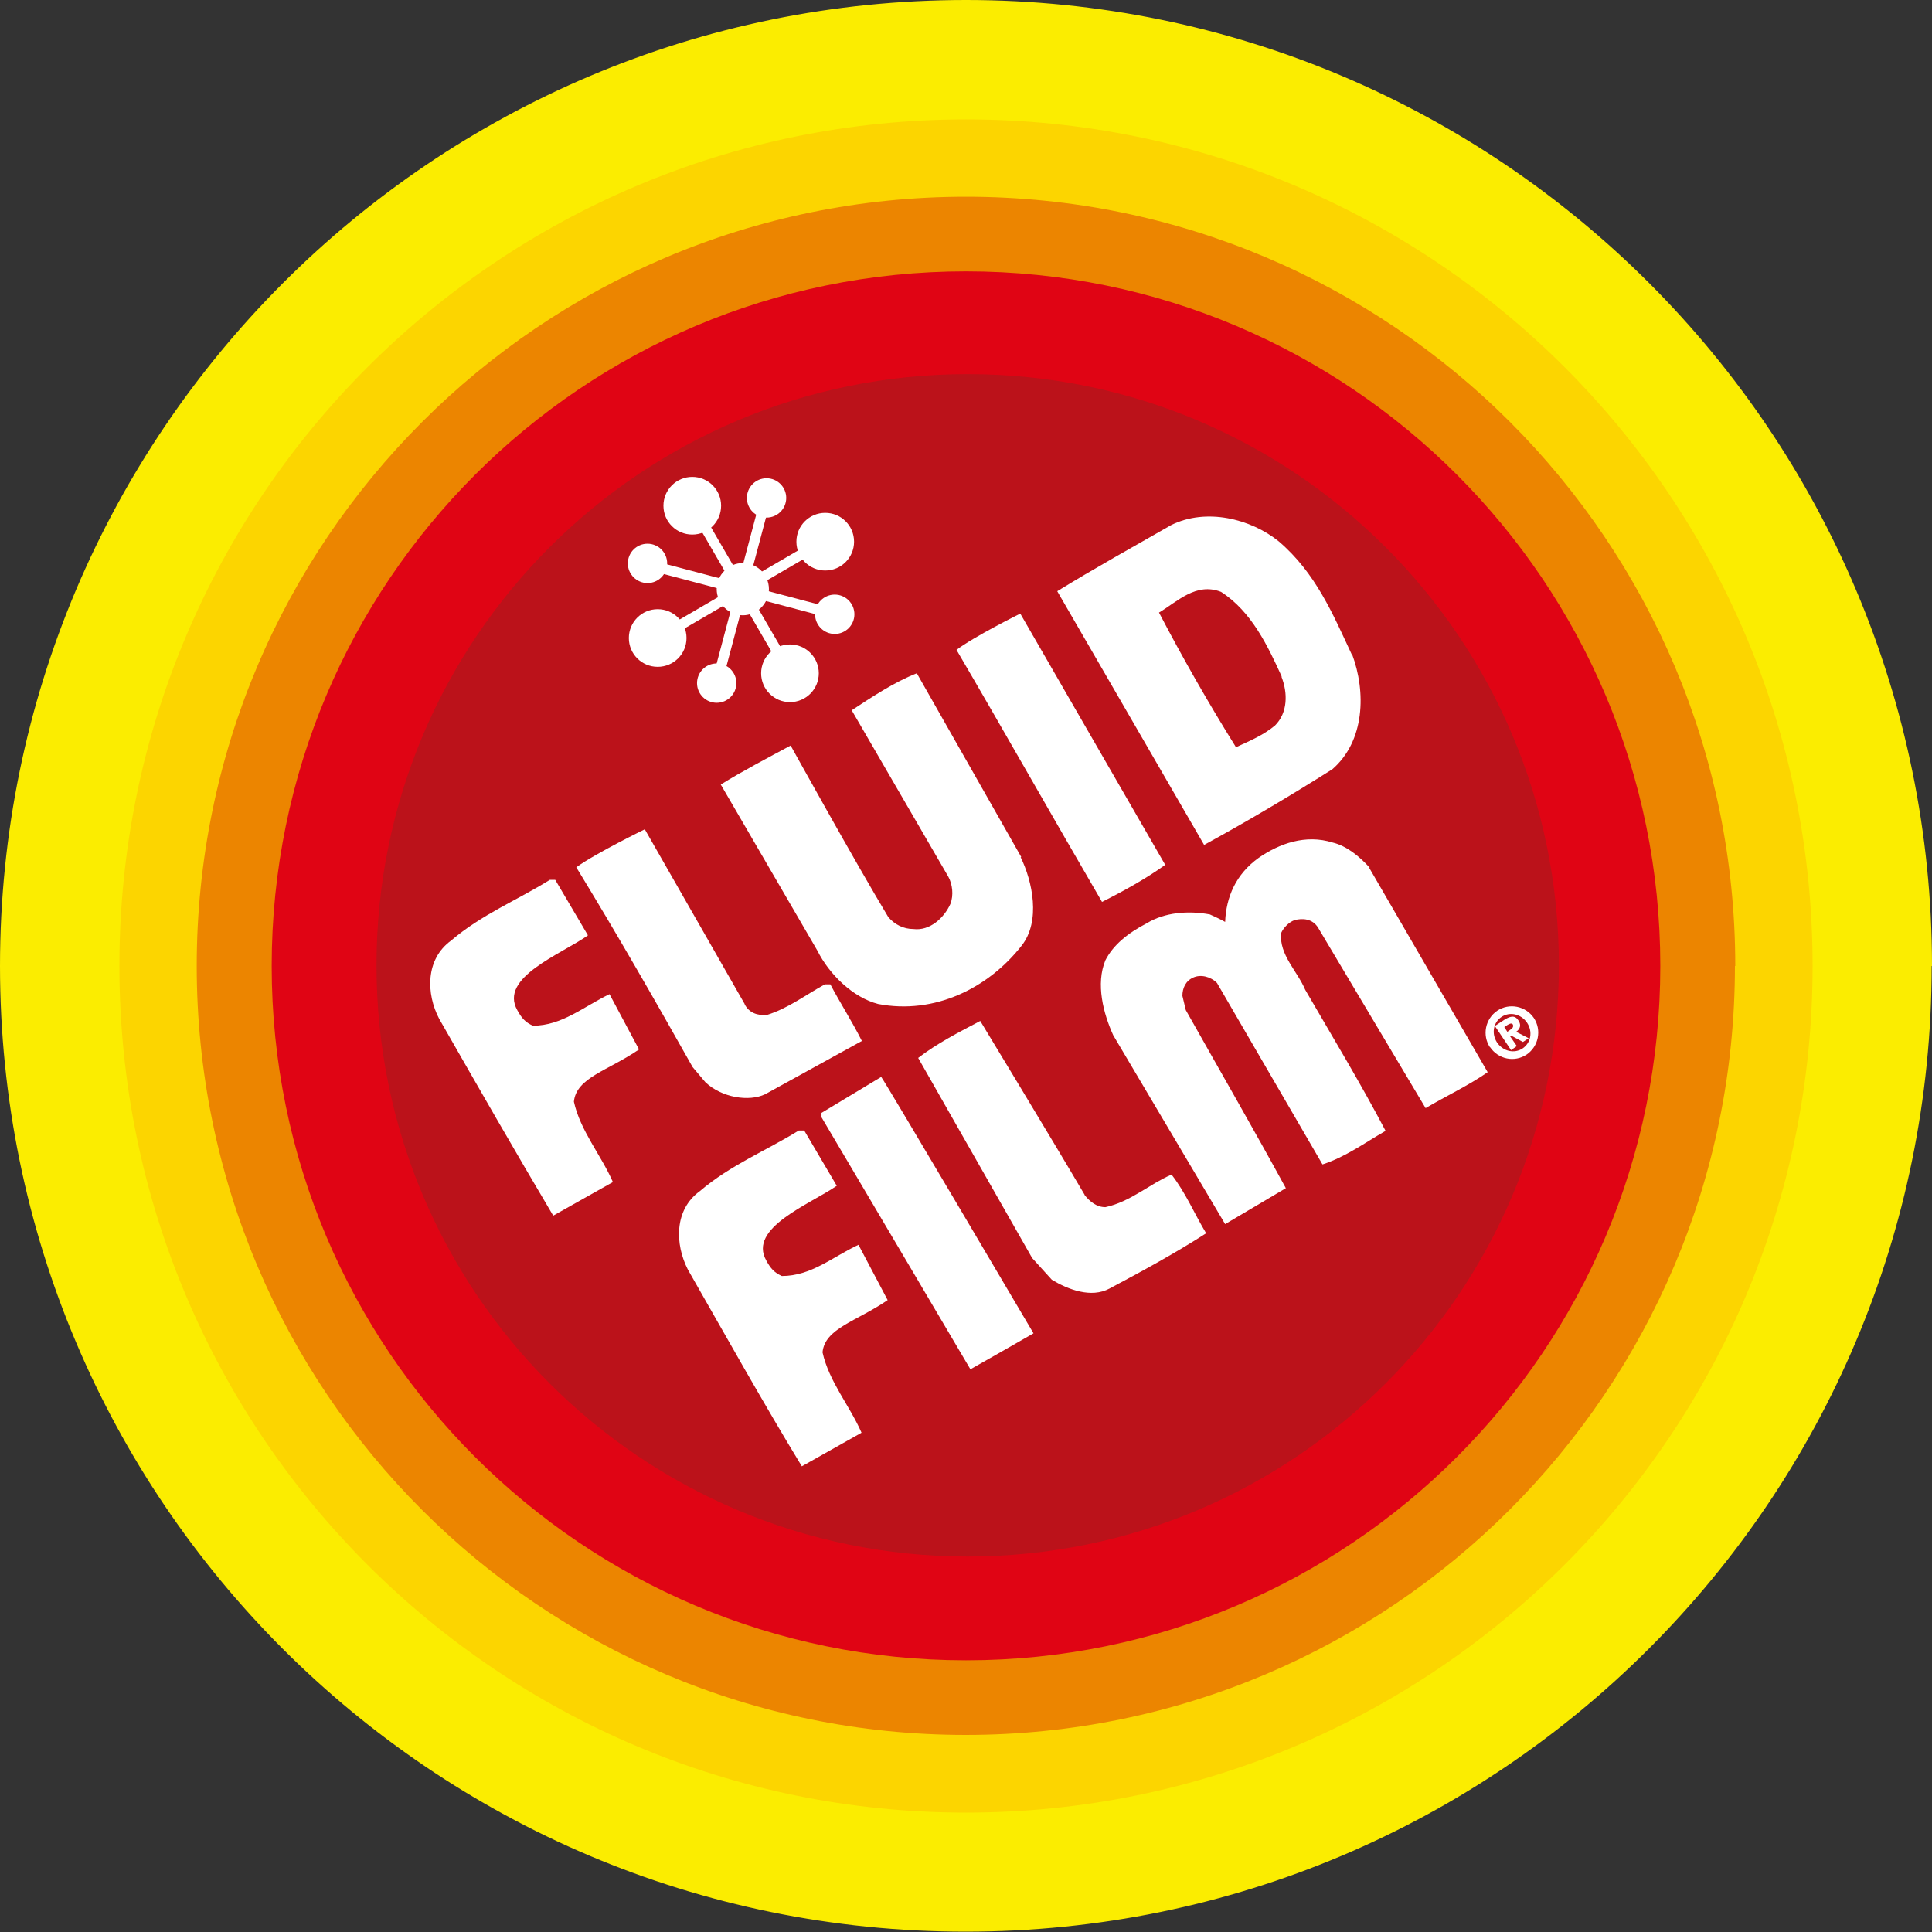
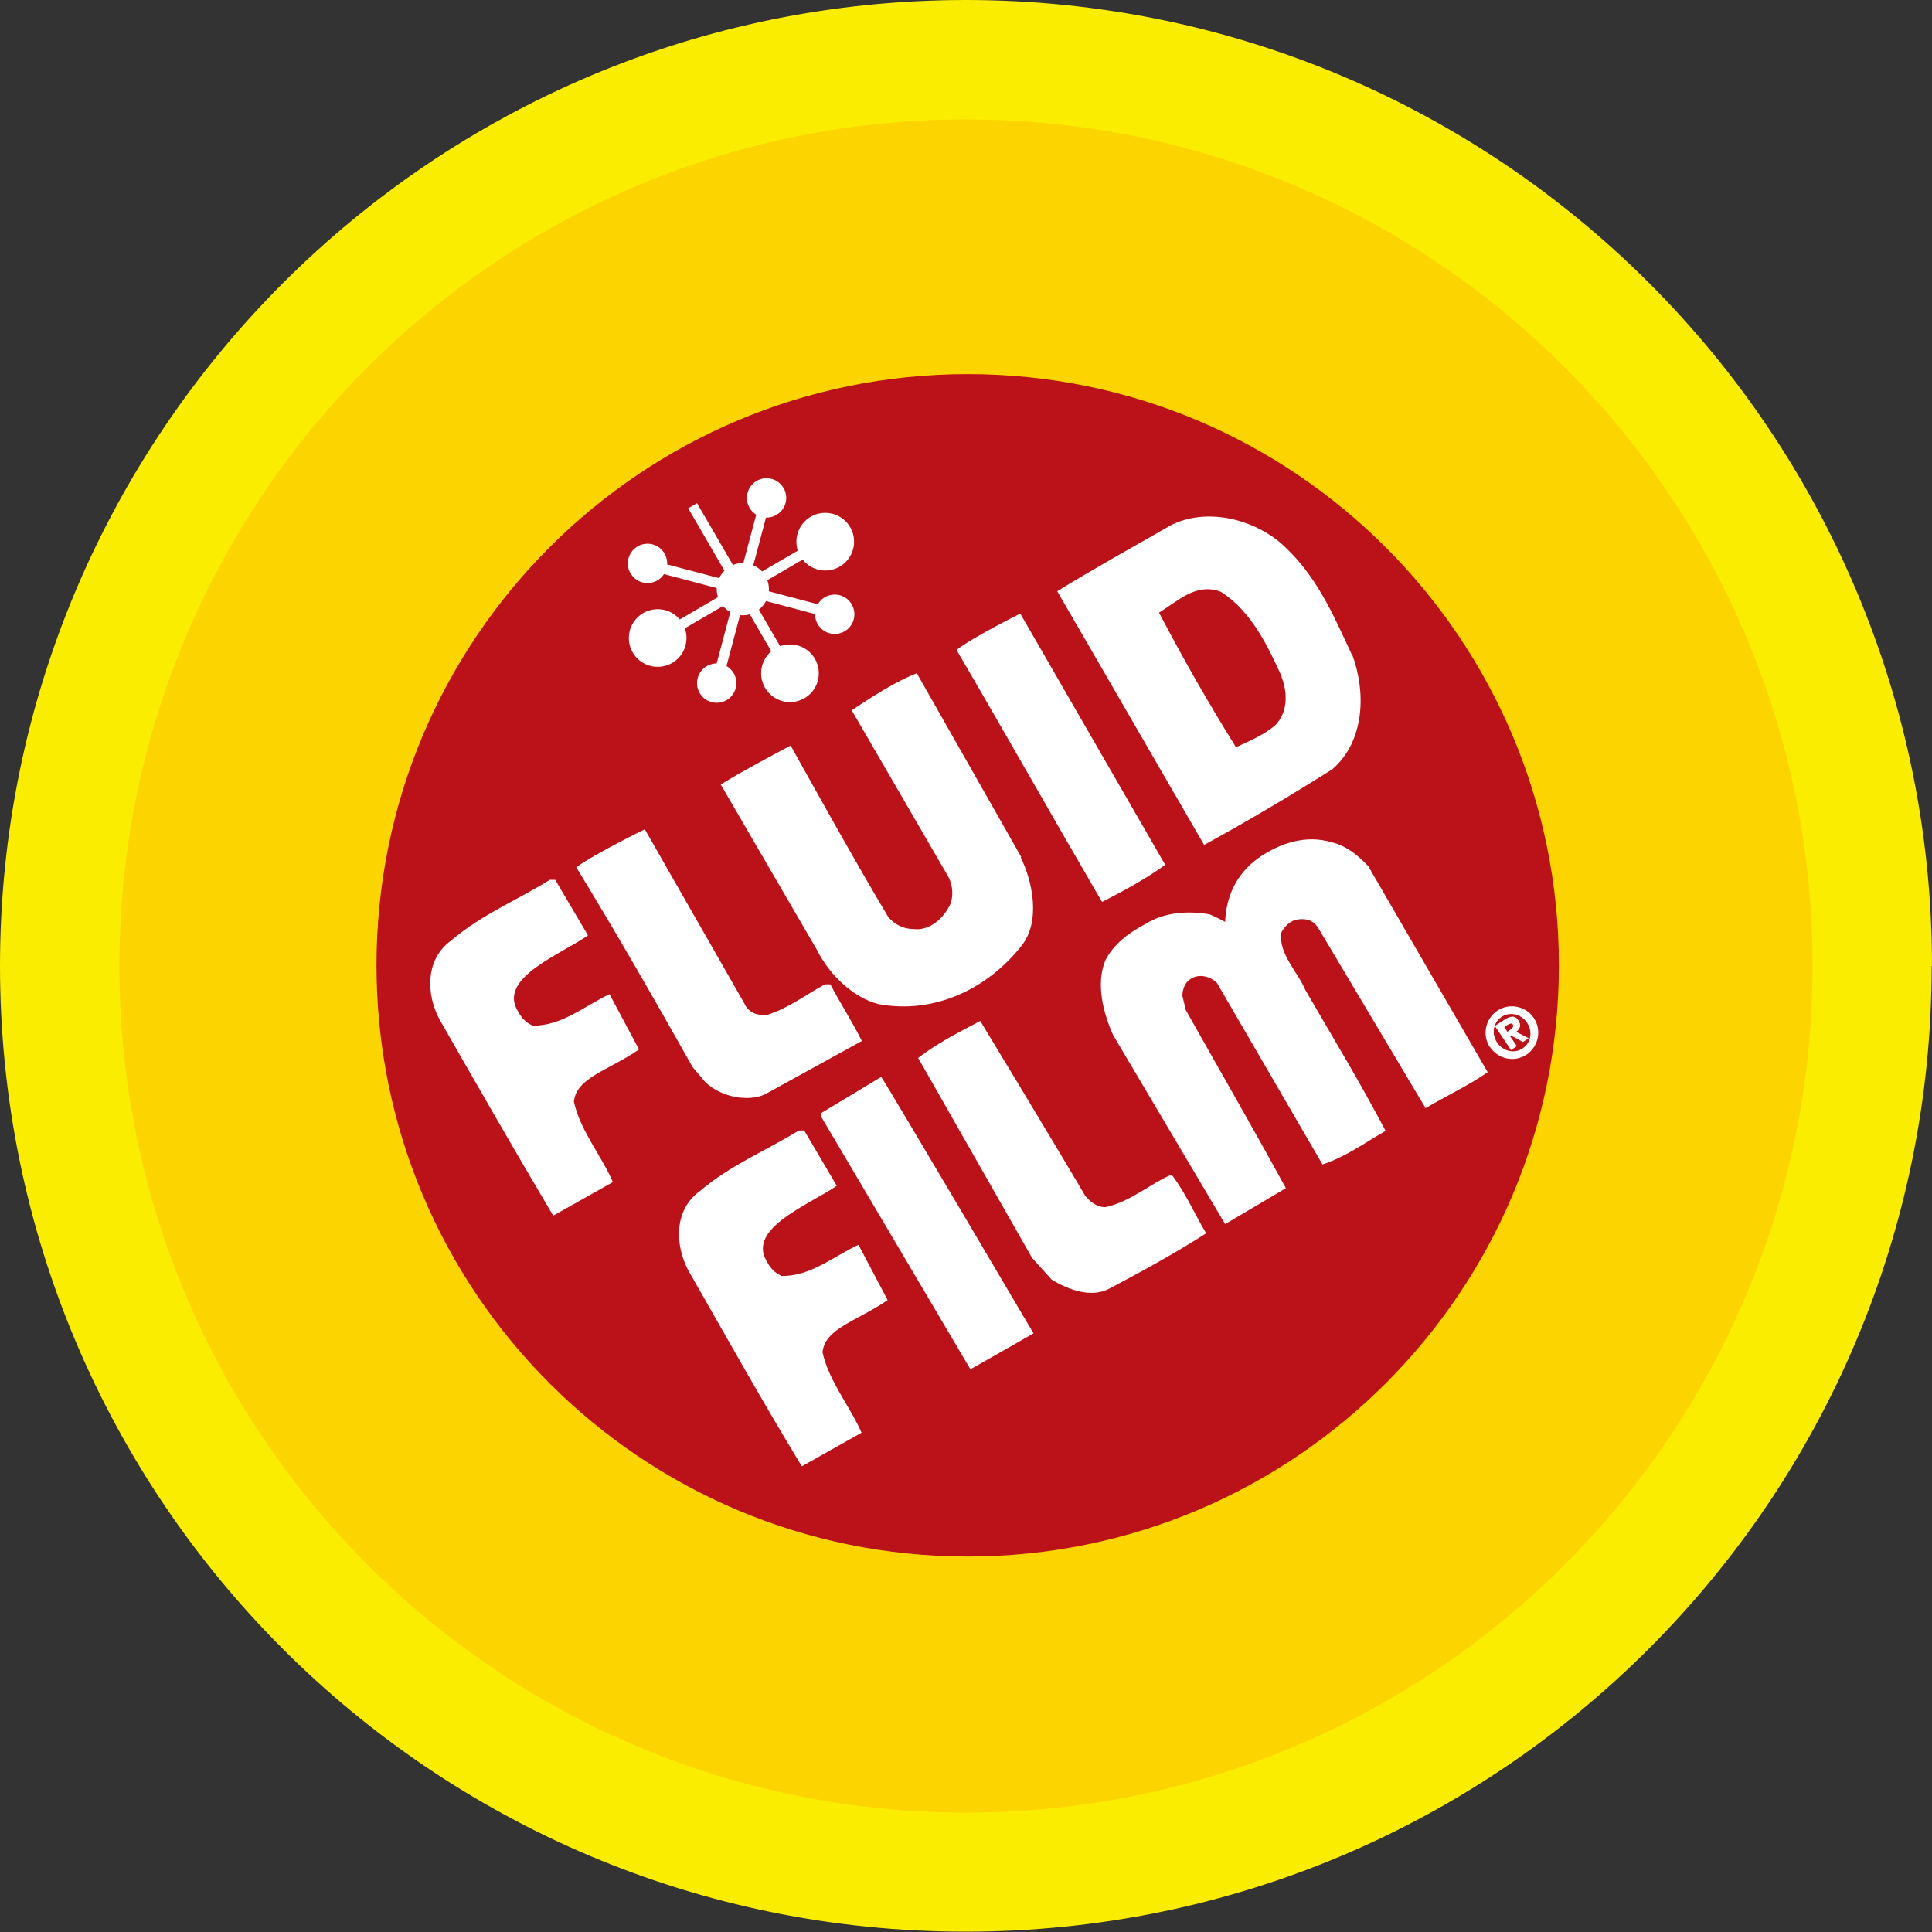
<svg xmlns="http://www.w3.org/2000/svg" id="_레이어_2" data-name="레이어 2" viewBox="0 0 56.96 56.96">
  <rect x="0" y="0" width="56.96" height="56.96" fill="#333333" stroke="none" />
  <defs>
    <style>
      .cls-1 {
        stroke: #fbed00;
        stroke-width: .26px;
      }

      .cls-1, .cls-2 {
        fill: none;
      }

      .cls-1, .cls-3, .cls-4, .cls-5, .cls-6, .cls-7, .cls-8 {
        fill-rule: evenodd;
      }

      .cls-2 {
        stroke: #fff;
        stroke-width: .3px;
      }

      .cls-3 {
        fill: #fbed00;
      }

      .cls-3, .cls-4, .cls-5, .cls-6, .cls-7, .cls-8 {
        stroke-width: 0px;
      }

      .cls-4 {
        fill: #e00414;
      }

      .cls-5 {
        fill: #fcd500;
      }

      .cls-6 {
        fill: #fff;
      }

      .cls-7 {
        fill: #ec8500;
      }

      .cls-8 {
        fill: #bb121a;
      }
    </style>
  </defs>
  <g id="_레이어_1-2" data-name="레이어 1">
    <g>
      <path class="cls-3" d="M56.82,28.48c0,15.65-12.69,28.34-28.35,28.34S.13,44.13.13,28.48,12.83.13,28.48.13s28.35,12.69,28.35,28.35Z" />
      <path class="cls-1" d="M56.82,28.48c0,15.65-12.69,28.34-28.35,28.34S.13,44.13.13,28.48,12.83.13,28.48.13s28.35,12.69,28.35,28.35" />
      <path class="cls-5" d="M53.44,28.48c0,13.78-11.17,24.96-24.96,24.96S3.52,42.26,3.52,28.48,14.69,3.52,28.48,3.52s24.96,11.17,24.96,24.96Z" />
-       <path class="cls-7" d="M51.15,28.48c0,12.52-10.15,22.67-22.68,22.67S5.8,41,5.8,28.48,15.95,5.8,28.48,5.8s22.68,10.15,22.68,22.68Z" />
-       <path class="cls-4" d="M48.95,28.48c0,11.31-9.17,20.47-20.47,20.47s-20.47-9.16-20.47-20.47S17.17,8,28.48,8s20.47,9.17,20.47,20.48Z" />
      <path class="cls-8" d="M45.96,28.46c0,9.62-7.8,17.43-17.43,17.43-9.63,0-17.43-7.8-17.43-17.43s7.8-17.43,17.43-17.43,17.43,7.81,17.43,17.43Z" />
      <path class="cls-6" d="M39.86,19.28c.42,1.12.38,2.57-.58,3.4-1.22.77-2.53,1.55-3.78,2.23l-4.33-7.48c1.09-.67,2.24-1.31,3.36-1.95,1.03-.51,2.34-.19,3.17.48,1.09.93,1.6,2.15,2.15,3.33Z" />
      <path class="cls-8" d="M37.78,19.95c.19.48.19,1.06-.19,1.44-.35.29-.74.45-1.15.64-.8-1.28-1.57-2.63-2.27-3.97.54-.32,1.09-.9,1.83-.61.9.58,1.38,1.6,1.79,2.5Z" />
      <path class="cls-6" d="M34.35,25.5c-.54.39-1.22.77-1.86,1.09-1.44-2.47-2.85-4.97-4.29-7.43.51-.39,1.88-1.07,1.88-1.07l4.28,7.42Z" />
      <path class="cls-6" d="M30.09,25.27c.35.71.6,1.89.03,2.61-.98,1.25-2.56,2.04-4.23,1.72-.74-.19-1.44-.87-1.79-1.57l-2.85-4.9c.61-.38,1.39-.79,2.06-1.15,0,0,1.91,3.45,2.88,5.06.19.22.45.35.74.35.48.06.9-.32,1.09-.74.1-.26.06-.58-.06-.8l-2.85-4.91c.58-.38,1.25-.83,1.92-1.09l3.08,5.42Z" />
      <path class="cls-6" d="M21.95,29.6c.13.26.38.35.67.32.61-.19,1.12-.58,1.7-.9h.16c.29.55.64,1.09.93,1.67l-2.85,1.57c-.48.23-1.28.1-1.76-.35l-.38-.45c-1.12-1.99-2.24-3.94-3.43-5.89.58-.42,2.02-1.12,2.02-1.12l2.95,5.16Z" />
      <path class="cls-6" d="M40.37,25.59l3.49,6.02c-.54.38-1.22.7-1.83,1.06l-3.17-5.32c-.16-.26-.45-.29-.7-.22-.16.06-.32.22-.39.38-.06.64.48,1.12.71,1.67.8,1.38,1.63,2.75,2.37,4.16-.61.35-1.18.77-1.86.99l-3.11-5.35c-.19-.19-.48-.26-.7-.16-.23.1-.32.32-.32.54l.1.42c.99,1.76,1.99,3.49,2.95,5.25l-1.79,1.06-3.3-5.57c-.29-.64-.52-1.51-.23-2.21.23-.45.66-.8,1.22-1.09.52-.32,1.22-.38,1.86-.26.13.06.29.13.45.22.03-.74.32-1.41.99-1.89.61-.42,1.38-.7,2.18-.45.42.1.8.42,1.09.74Z" />
      <path class="cls-6" d="M17.33,27.58c-.8.56-2.62,1.24-2.08,2.2.13.24.24.36.46.46.86,0,1.49-.56,2.26-.93l.87,1.63c-.92.63-1.85.83-1.92,1.54.19.86.8,1.57,1.15,2.37l-1.76.99c-1.11-1.87-2.24-3.84-3.36-5.8-.39-.74-.41-1.76.35-2.31.9-.77,1.95-1.19,2.91-1.79h.16l.96,1.63Z" />
      <path class="cls-6" d="M24.67,34.96c-.8.55-2.62,1.24-2.08,2.2.13.24.24.36.46.46.87,0,1.49-.56,2.26-.92l.86,1.63c-.92.63-1.85.83-1.92,1.54.19.86.8,1.57,1.15,2.37l-1.76.99c-1.11-1.82-2.24-3.84-3.36-5.8-.38-.74-.41-1.76.35-2.31.9-.77,1.95-1.19,2.92-1.79h.16s.96,1.63.96,1.63Z" />
      <path class="cls-6" d="M31.98,35.24c.16.19.35.35.61.35.74-.16,1.28-.67,1.95-.96.42.54.67,1.15,1.02,1.73-.9.58-1.89,1.12-2.85,1.63-.54.29-1.22.03-1.7-.26l-.58-.64-3.36-5.9c.54-.42,1.22-.77,1.83-1.09,0,0,2.08,3.43,3.08,5.13Z" />
      <path class="cls-6" d="M30.47,39.31c-.61.35-1.22.7-1.86,1.06,0,0-2.95-5-4.39-7.43v-.13l1.76-1.06c.14.18,4.49,7.56,4.49,7.56Z" />
      <path class="cls-6" d="M43.93,30.88c-.24-.36-.14-.84.21-1.08.36-.24.84-.14,1.08.21.24.36.14.84-.21,1.08-.36.24-.84.14-1.08-.22h0ZM45.02,30.15c-.18-.26-.51-.33-.75-.17-.24.16-.31.49-.13.76.18.26.51.33.75.17.24-.16.31-.49.13-.76h0ZM44.08,30.26l.47.7.17-.12-.2-.29.03-.02.35.19.17-.11-.37-.19c.11-.08.16-.19.07-.33-.1-.16-.23-.14-.41-.03l-.29.19h0ZM44.44,30.42l.1-.07c.06-.04.09-.09.06-.15-.04-.05-.11-.01-.16.02l-.09.06.09.14Z" />
-       <path class="cls-6" d="M21.26,14.91c0,.47-.38.85-.85.85s-.85-.38-.85-.85.38-.85.85-.85.85.38.85.85Z" />
      <path class="cls-6" d="M20.24,18.81c0,.47-.38.85-.85.85s-.85-.38-.85-.85.38-.85.85-.85c.47,0,.85.38.85.85Z" />
      <path class="cls-6" d="M25.18,15.97c0,.47-.38.85-.85.85s-.85-.38-.85-.85c0-.47.38-.85.85-.85s.85.38.85.85Z" />
      <path class="cls-6" d="M24.14,19.85c0,.47-.38.85-.85.85-.47,0-.85-.38-.85-.85s.38-.85.85-.85.85.38.85.85Z" />
      <path class="cls-6" d="M19.67,16.61c0,.32-.26.58-.58.58s-.58-.26-.58-.58.26-.58.58-.58.58.26.58.58Z" />
      <path class="cls-6" d="M23.18,14.68c0,.32-.26.58-.58.58s-.58-.26-.58-.58.26-.58.58-.58.58.26.58.58Z" />
      <path class="cls-6" d="M21.71,20.14c0,.32-.26.58-.58.58s-.58-.26-.58-.58.26-.58.58-.58.58.26.58.58Z" />
      <path class="cls-6" d="M25.19,18.11c0,.32-.26.58-.58.58s-.58-.26-.58-.58.26-.58.58-.58.58.26.58.58Z" />
      <path class="cls-6" d="M22.67,17.37c0-.43-.35-.77-.77-.77s-.77.35-.77.77.35.77.77.77.77-.35.77-.77Z" />
      <path class="cls-6" d="M20.42,14.91l2.88,4.94-2.88-4.94Z" />
      <line class="cls-2" x1="20.42" y1="14.91" x2="23.29" y2="19.85" />
      <path class="cls-6" d="M22.6,14.61l-1.46,5.53,1.46-5.53Z" />
      <line class="cls-2" x1="22.6" y1="14.61" x2="21.13" y2="20.14" />
      <path class="cls-6" d="M24.34,15.93l-4.94,2.88,4.94-2.88Z" />
      <line class="cls-2" x1="24.34" y1="15.93" x2="19.4" y2="18.81" />
      <path class="cls-6" d="M24.64,18.11l-5.53-1.46,5.53,1.46Z" />
      <line class="cls-2" x1="24.64" y1="18.11" x2="19.12" y2="16.65" />
    </g>
  </g>
</svg>